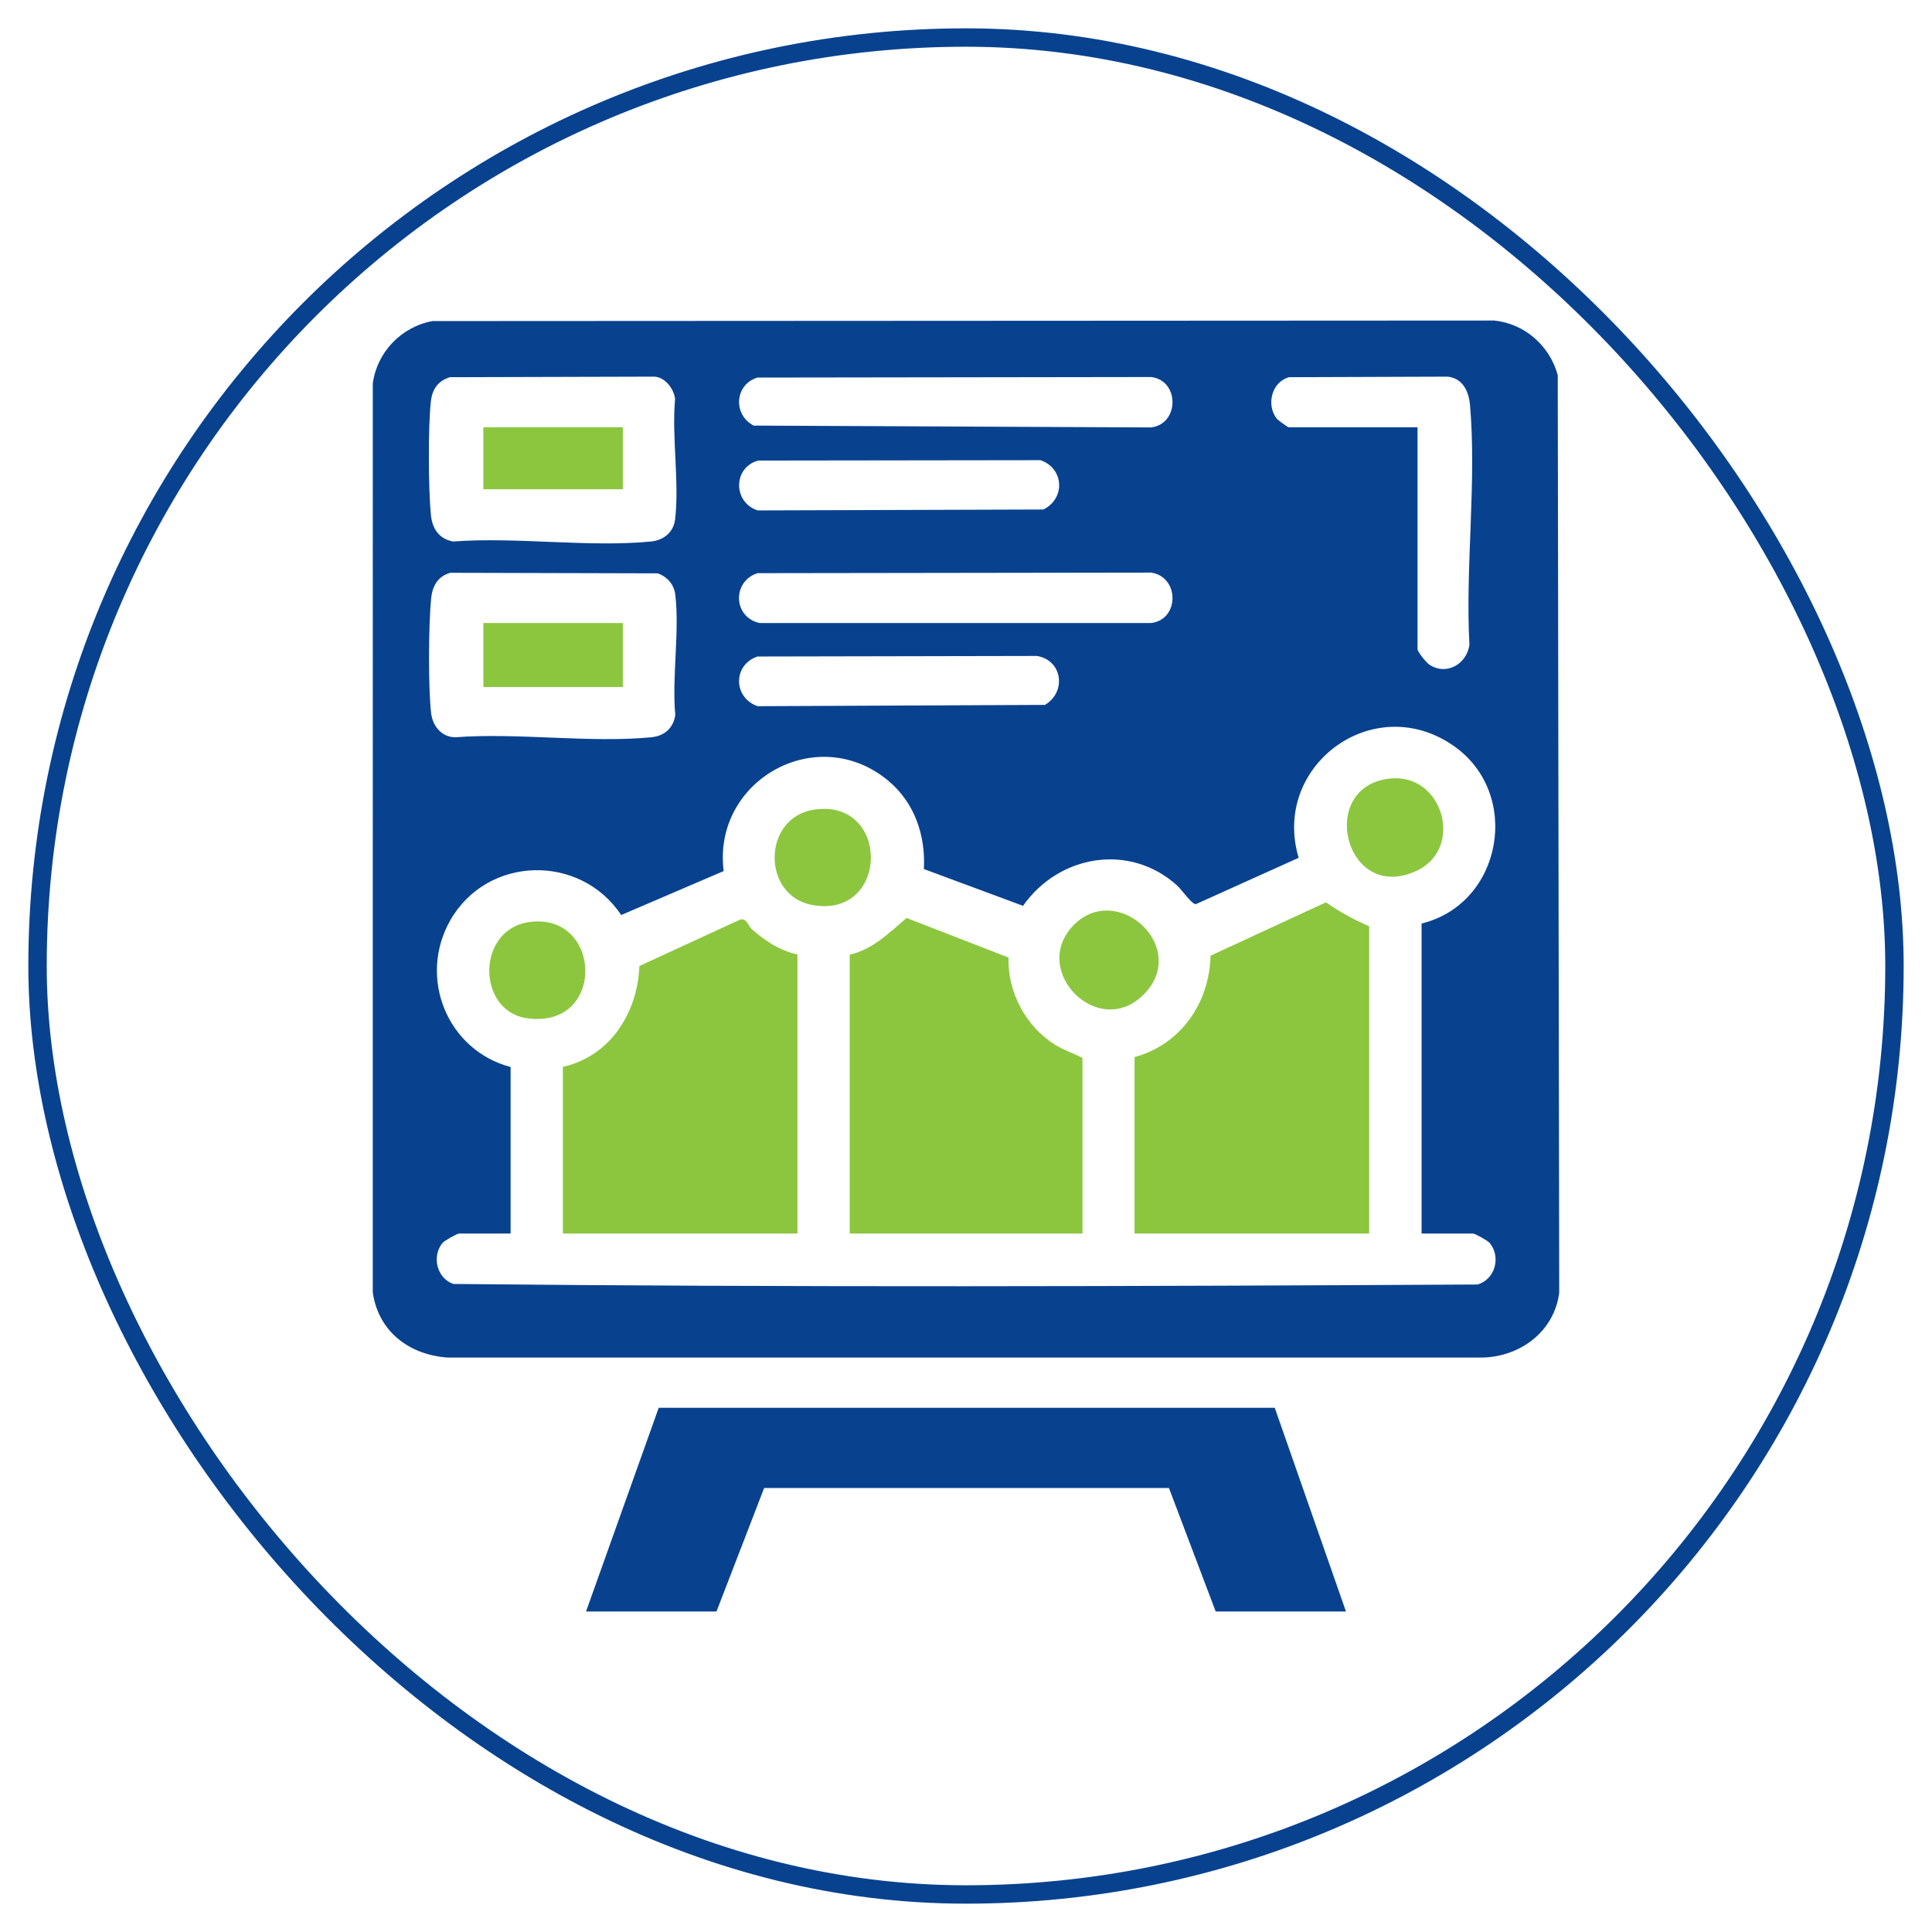
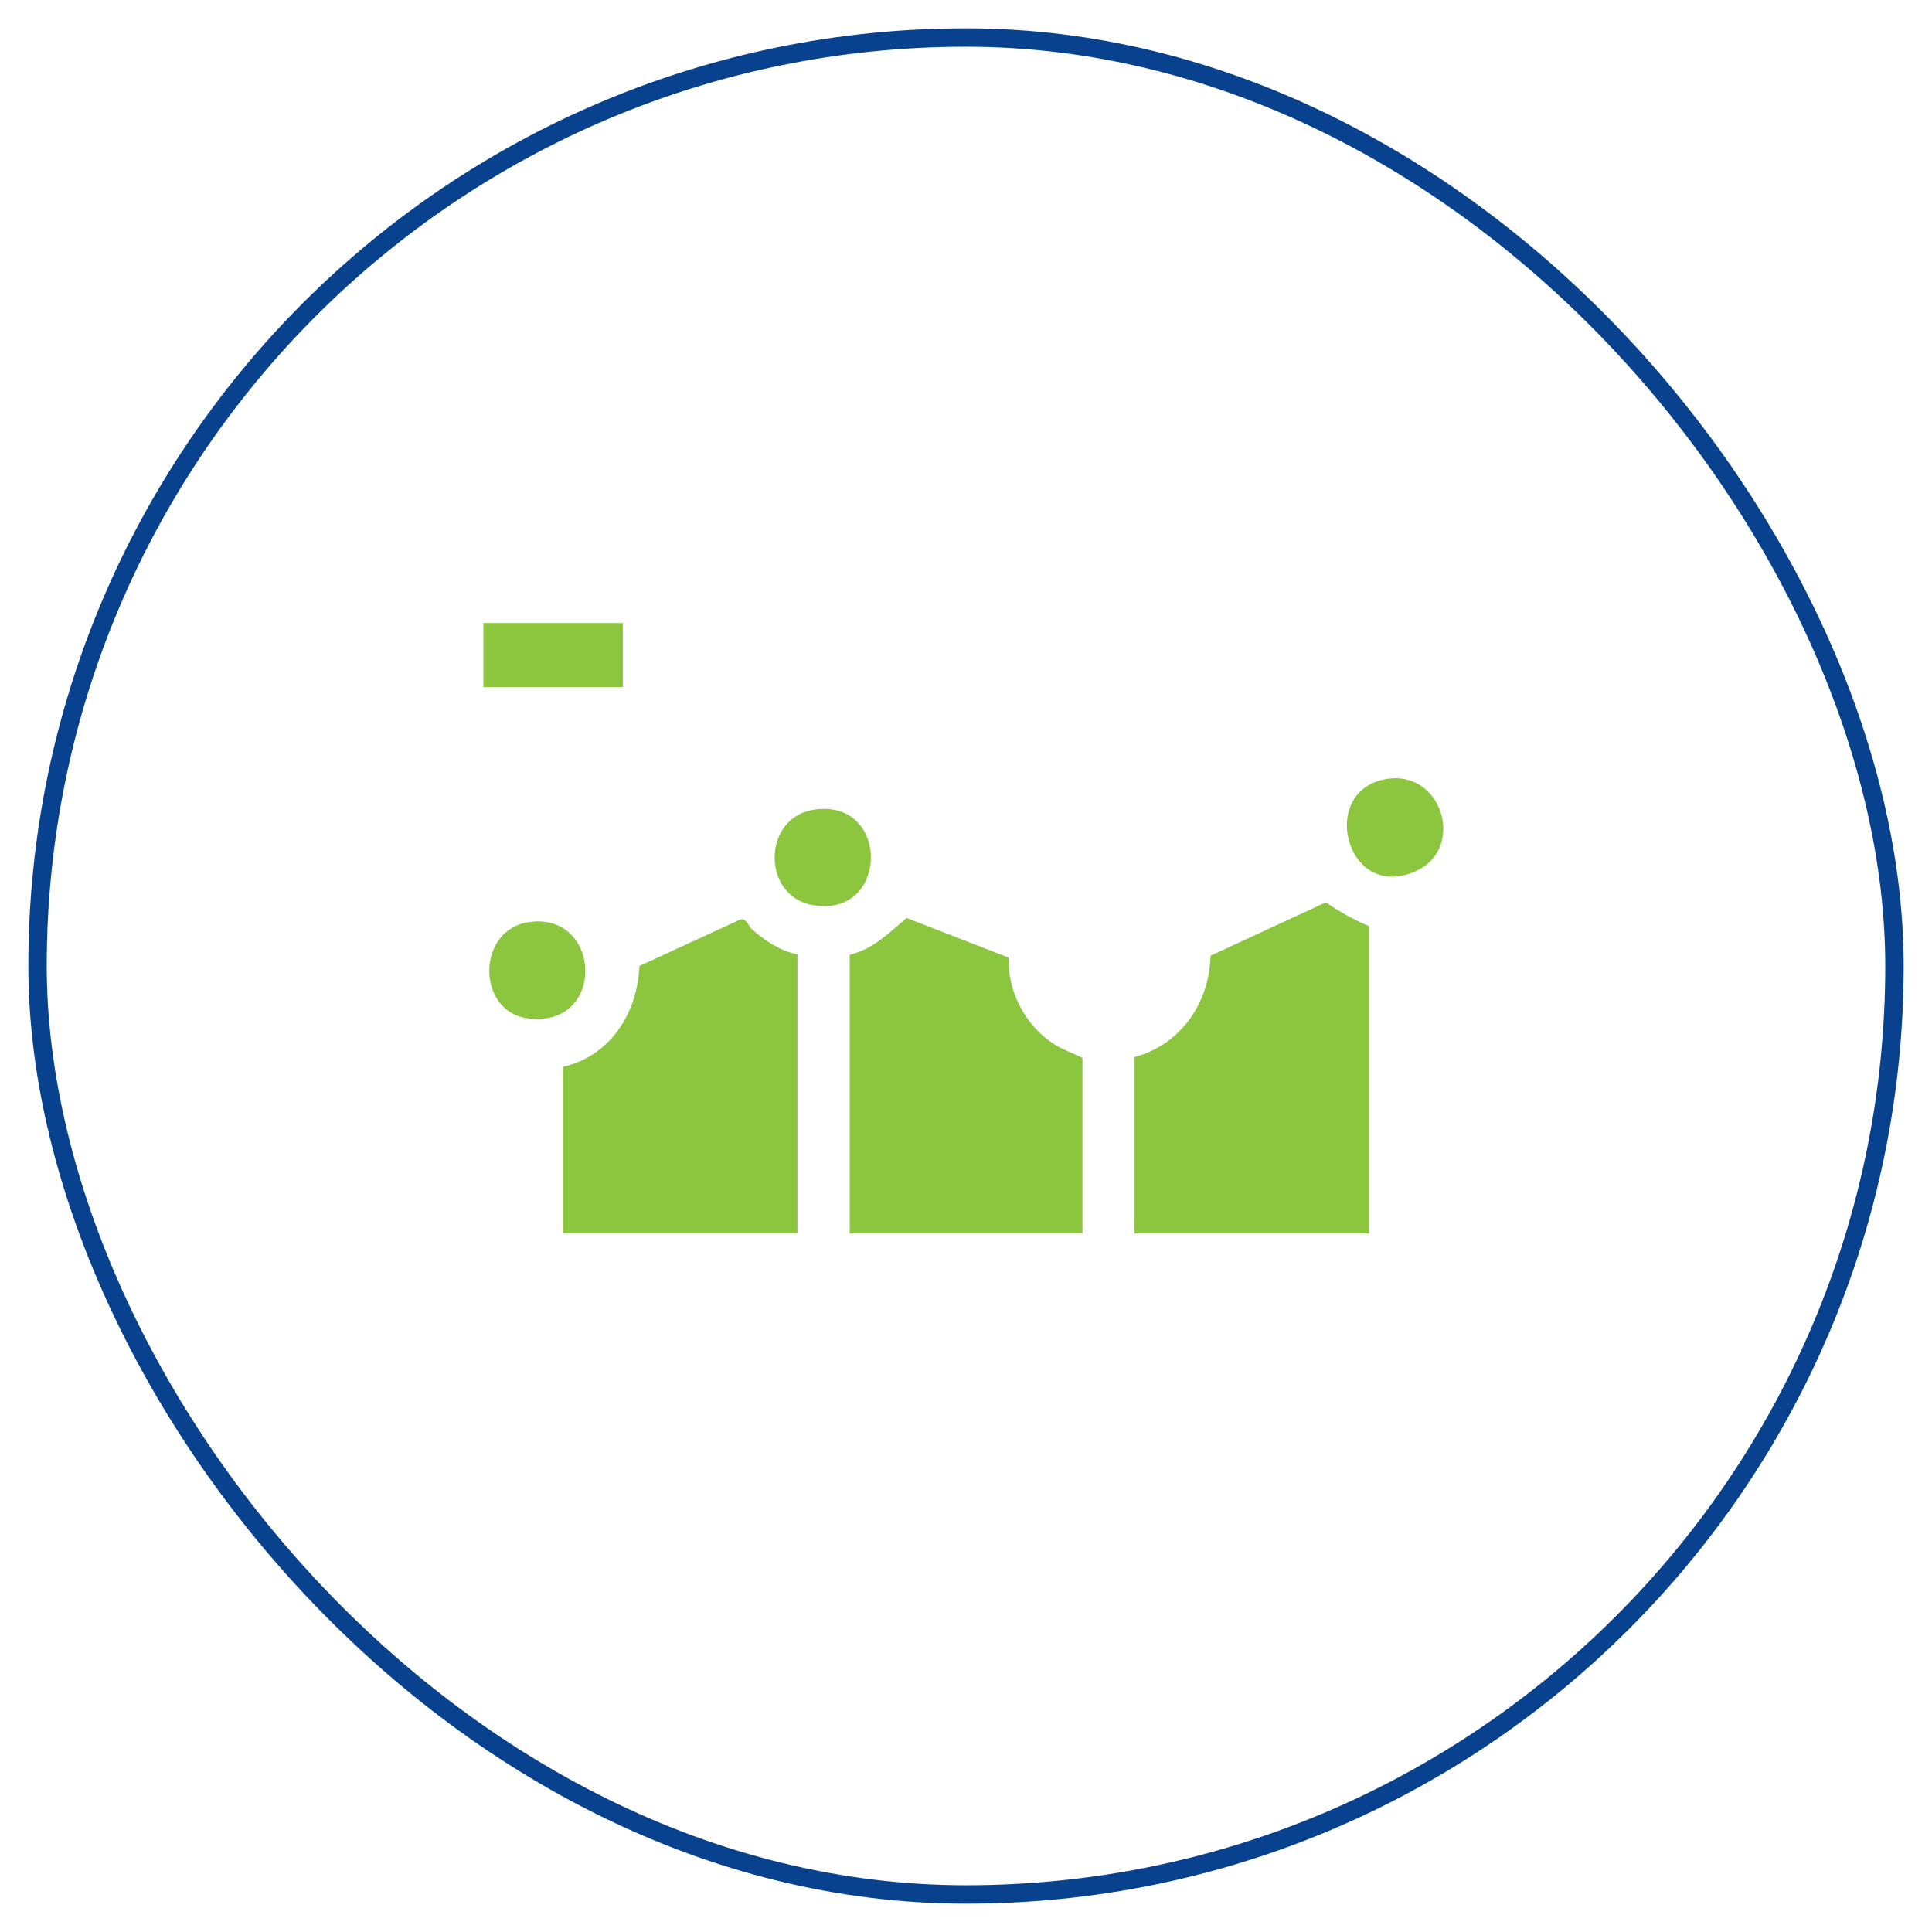
<svg xmlns="http://www.w3.org/2000/svg" id="Layer_1" data-name="Layer 1" viewBox="0 0 105 105">
  <defs>
    <style>      .cls-1 {        fill: #8cc63f;      }      .cls-2 {        fill: none;        stroke: #08428f;        stroke-miterlimit: 10;      }      .cls-3 {        fill: #08428f;      }    </style>
  </defs>
  <rect class="cls-2" x="2.04" y="2.04" width="100.92" height="100.92" rx="50.46" ry="50.46" />
  <g>
-     <path class="cls-3" d="M23.51,17.45l57.7-.03c1.66.17,3.02,1.38,3.45,2.97l.08,49.86c-.26,2.1-2.1,3.48-4.16,3.53H24.32c-2.08-.15-3.75-1.41-4.06-3.53V20.84c.23-1.71,1.56-3.08,3.24-3.39ZM24.45,20.5c-.64.2-.95.64-1.03,1.29-.16,1.4-.14,4.79,0,6.21.08.74.44,1.29,1.21,1.43,3.45-.26,7.36.33,10.75,0,.69-.07,1.23-.5,1.31-1.21.24-2.01-.19-4.48,0-6.54-.07-.58-.59-1.24-1.21-1.21l-11.04.03ZM41.2,20.51c-1.26.35-1.4,2.01-.24,2.62l21.6.1c1.55-.19,1.55-2.56,0-2.74l-21.36.03ZM77.04,23.22v12.06c0,.14.47.73.64.84.93.62,2.04-.03,2.18-1.08-.23-4.19.4-8.9.03-13.04-.07-.75-.4-1.44-1.21-1.53l-8.62.03c-.94.25-1.25,1.48-.69,2.23.07.1.61.49.67.49h7ZM41.2,25.03c-1.38.39-1.36,2.28-.02,2.71l15.53-.05c1.21-.61,1.11-2.24-.16-2.68l-15.35.02ZM24.45,31.14c-.67.19-.96.74-1.02,1.4-.14,1.41-.16,4.82,0,6.21.08.71.57,1.31,1.31,1.32,3.42-.26,7.29.32,10.65,0,.72-.07,1.2-.49,1.31-1.21-.19-2.06.24-4.53,0-6.54-.07-.56-.43-.97-.95-1.16l-11.3-.03ZM41.2,31.14c-1.42.43-1.37,2.4.08,2.72h21.28c1.56-.19,1.54-2.52,0-2.74l-21.36.03ZM41.2,35.67c-1.39.44-1.36,2.26-.02,2.71l15.61-.07c1.19-.71.95-2.44-.44-2.66l-15.15.03ZM27.75,57.98v9.06h-2.79c-.12,0-.79.38-.9.5-.61.72-.33,1.93.58,2.24,18.52.19,37.12.13,55.66.03.97-.28,1.29-1.52.65-2.27-.11-.12-.78-.5-.9-.5h-2.79v-16.85c4.4-1.07,5.47-7.08,1.72-9.67-4.36-3.01-9.89,1.12-8.4,6.1l-5.59,2.52c-.23,0-.75-.77-1-1-2.58-2.35-6.44-1.69-8.39,1.09l-5.39-2c.1-1.82-.5-3.59-1.91-4.78-3.88-3.26-9.59-.03-8.97,4.89l-5.57,2.39c-2.23-3.35-7.28-3.24-9.29.29-1.77,3.12-.16,7.06,3.28,7.97Z" />
    <path class="cls-1" d="M74.41,67.04h-12.75v-9.59c2.51-.68,4.07-2.94,4.13-5.51l6.27-2.9c.75.52,1.51.94,2.35,1.3v16.7Z" />
    <path class="cls-1" d="M58.82,67.04h-12.64v-15.15c1.3-.32,2.12-1.18,3.09-2l5.54,2.15c-.05,1.88.94,3.75,2.53,4.74.5.31.98.45,1.49.72v9.53Z" />
    <path class="cls-1" d="M43.34,51.87v15.17h-12.75v-9.06c2.57-.57,4.06-2.93,4.16-5.48l5.49-2.53c.37-.05.41.34.62.53.71.63,1.53,1.17,2.47,1.37Z" />
-     <path class="cls-1" d="M62.26,53.94c-2.46,2.7-6.34-1.15-3.92-3.65,2.33-2.4,6.25,1.1,3.92,3.65Z" />
    <path class="cls-1" d="M28.77,50.11c3.96-.54,4.19,5.82-.12,5.23-2.75-.38-2.78-4.83.12-5.23Z" />
    <path class="cls-1" d="M44.26,44c4.14-.6,4.08,5.92-.09,5.19-2.8-.49-2.75-4.78.09-5.19Z" />
    <path class="cls-1" d="M75.55,42.31c2.88-.3,4.05,3.81,1.43,5.02-3.89,1.8-5.44-4.6-1.43-5.02Z" />
-     <rect class="cls-1" x="26.27" y="23.22" width="7.58" height="3.37" />
    <rect class="cls-1" x="26.27" y="33.86" width="7.58" height="3.48" />
-     <polygon class="cls-3" points="69.28 76.51 35.8 76.51 31.85 87.58 38.94 87.58 41.53 80.87 63.53 80.87 66.07 87.58 73.15 87.58 69.28 76.51" />
  </g>
</svg>